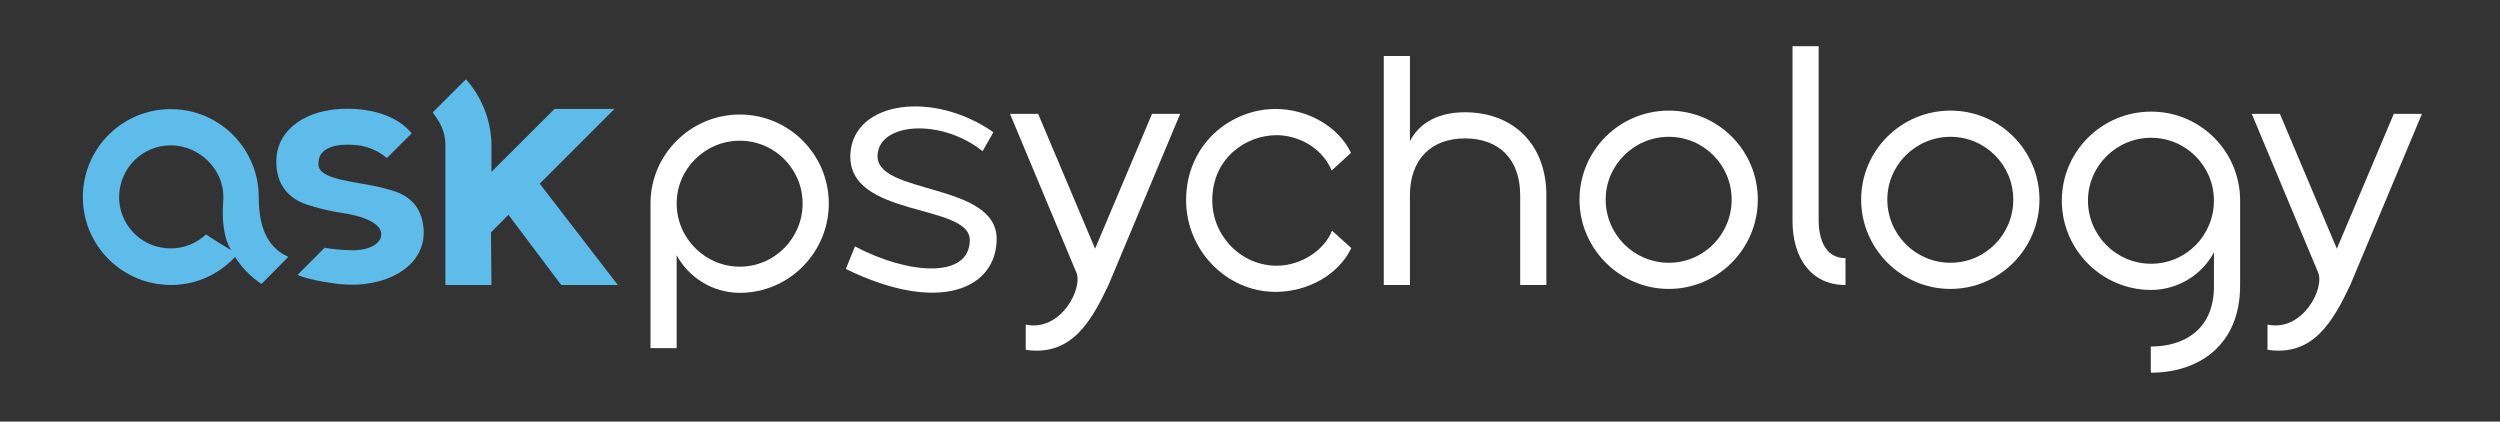
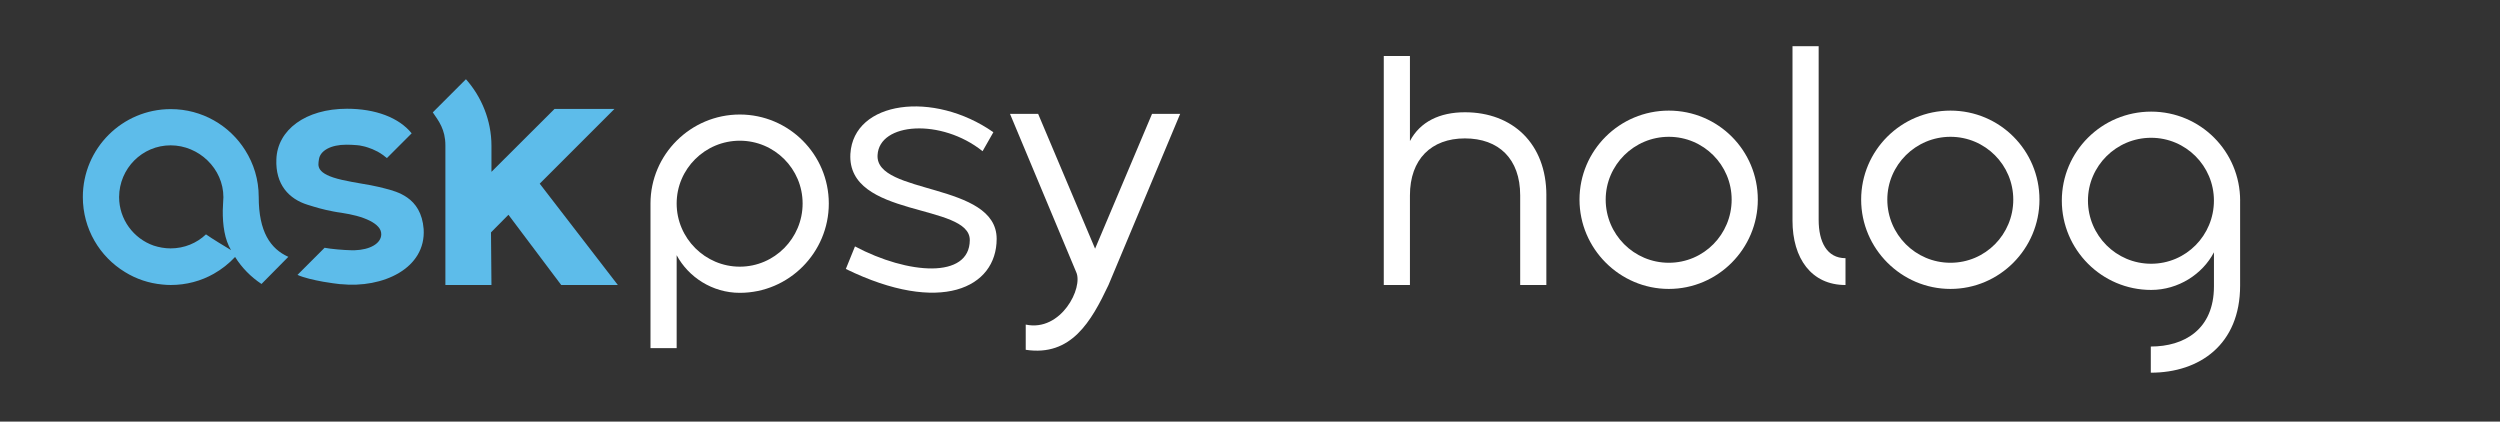
<svg xmlns="http://www.w3.org/2000/svg" id="Layer_1" data-name="Layer 1" viewBox="0 0 966 162.91">
  <rect x="0" y="0" width="966" height="162.91" fill="#333333" stroke="none" />
  <defs>
    <style>
      .cls-1 {
        fill: #5dbcea;
      }

      .cls-1, .cls-2 {
        stroke-width: 0px;
      }

      .cls-2 {
        fill: #fff;
      }
    </style>
  </defs>
  <g>
    <path class="cls-1" d="M131.61,109.82c-1.5-.18-4.09-.48-6.74-.96-3.61-.66-7.58-1.56-9.92-2.65l10.47-10.47c2.47.48,7.34.9,10.41.96h1.2c5.89-.18,10.23-2.59,10.29-6.14,0-1.08-.36-2.05-1.2-2.95-1.5-1.68-4.39-3.13-8.36-4.21-1.74-.48-3.73-.84-5.95-1.2-1.02-.12-1.98-.3-2.95-.48-3.97-.72-7.04-1.68-9.98-2.59-7.22-2.23-12.51-7.82-12.09-17.62.42-11.31,11.25-19.49,27.31-19.49,10.89,0,20.03,3.37,24.96,9.5l-9.56,9.56c-.96-.78-2.11-1.68-3.55-2.47-1.38-.72-2.77-1.32-3.97-1.68h-.06c-.48-.18-.96-.3-1.5-.42-.54-.12-1.02-.18-1.44-.3-.18,0-.36-.06-.54-.06s-.36-.06-.54-.06c-1.38-.12-2.77-.18-4.09-.18-5.95,0-10.17,2.29-10.59,5.77-.3,2.29-1.38,5.47,8.9,7.82,2.59.6,5.17,1.02,7.52,1.44,2.53.42,4.87.84,6.86,1.32.6.12,1.26.3,1.92.48,2.89.72,6.14,1.62,8.96,3.61,3.25,2.29,5.83,5.95,6.32,12.15.96,15.16-15.7,22.98-32.06,21.29Z" />
    <path class="cls-1" d="M111.4,99.24c-6.92-3.13-11.43-9.68-11.43-23.16,0-6.68-1.92-12.81-5.23-18.04-6.01-9.56-16.66-15.88-28.75-15.88-18.77,0-33.98,15.22-33.98,33.98,0,12.27,6.5,23.04,16.3,28.99,4.27,2.65,9.2,4.33,14.44,4.81,1.08.12,2.17.18,3.25.18,6.01,0,11.73-1.56,16.6-4.33,3.07-1.74,5.83-3.91,8.24-6.5,2.59,4.15,6.08,7.7,10.17,10.41h.06l10.35-10.47h0ZM79.58,90.57c-3.55,3.37-8.36,5.41-13.65,5.41-2.29,0-4.51-.42-6.56-1.08-7.76-2.71-13.35-10.11-13.35-18.77.06-11.07,8.96-19.97,19.91-19.97s20.39,9.02,20.39,20.03c0,.54-.24,4.09-.24,5.11-.06,5.71.72,11.25,3.19,15.34-2.47-1.5-7.22-4.33-9.68-6.08Z" />
    <path class="cls-1" d="M238.74,110.12h-21.89l-20.39-27.13-6.74,6.8.18,20.33h-17.8v-53.95c0-6.14-2.59-9.44-4.87-12.75l12.81-12.81c6.01,6.74,9.86,15.94,9.86,25.68v10.11l24.36-24.3h23.16l-28.87,28.87,30.19,39.16Z" />
  </g>
  <g>
    <path class="cls-2" d="M261.46,98.62v35.9h-10.11v-55.88c0-18.96,15.55-34.39,34.51-34.39s34.39,15.42,34.39,34.39-15.42,34.51-34.39,34.51c-10.62,0-19.85-6.07-24.4-14.54ZM261.46,78.64c0,13.4,11,24.4,24.4,24.4s24.27-11,24.27-24.4-10.87-24.27-24.27-24.27-24.4,10.87-24.4,24.27Z" />
    <path class="cls-2" d="M330.36,95.21c20.48,10.87,44.25,12.64,44.37-2.4.13-14.41-47.53-8.47-46.14-33.38,1.26-20.48,32.11-24.53,55.25-8.34l-4.17,7.33c-15.93-12.77-39.95-11.12-40.58,1.52-.89,15.42,46.02,10.37,46.02,32.36,0,18.96-21.74,29.46-58.28,11.63l3.54-8.72Z" />
    <path class="cls-2" d="M396.34,125.42c13.65,2.91,22.38-14.29,19.47-20.35l-25.54-61.06h10.87l22,52.08,22-52.08h10.87l-27.69,66.12c-6.7,14.16-14.41,27.69-31.98,25.03v-9.73Z" />
-     <path class="cls-2" d="M458.31,77.38c0-21.74,17.32-35.27,34.51-35.27,12.77,0,24.53,7.08,29.2,16.94l-7.46,6.83c-4.3-9.99-14.29-13.65-21.24-13.65-12.01,0-24.9,8.98-24.9,25.16,0,13.78,11.12,25.28,24.9,25.28,9.48,0,18.46-6.07,21.37-13.53l7.46,6.7c-4.8,10.11-16.56,16.94-29.33,16.94-18.84,0-34.51-16.06-34.51-35.4Z" />
    <path class="cls-2" d="M597.51,75.48v34.64h-10.11v-34.64c0-14.16-8.34-22-21.36-22s-21.24,8.09-21.24,22v34.64h-10.11V21.63h10.11v32.87c3.92-7.46,11.5-11.12,21.24-11.12,18.46,0,31.48,12.14,31.48,32.11Z" />
    <path class="cls-2" d="M610.32,77.13c0-18.96,15.42-34.39,34.51-34.39s34.39,15.42,34.39,34.39-15.42,34.51-34.39,34.51-34.51-15.55-34.51-34.51ZM669.11,77.13c0-13.4-10.87-24.27-24.27-24.27s-24.4,10.87-24.4,24.27,10.87,24.4,24.4,24.4,24.27-11,24.27-24.4Z" />
    <path class="cls-2" d="M692.62,85.22V17.84h10.11v67.13c0,8.47,3.16,14.79,10.37,14.79v10.37c-13.15,0-20.48-10.24-20.48-24.9Z" />
    <path class="cls-2" d="M719.15,77.13c0-18.96,15.42-34.39,34.51-34.39s34.39,15.42,34.39,34.39-15.42,34.51-34.39,34.51-34.51-15.55-34.51-34.51ZM777.93,77.13c0-13.4-10.87-24.27-24.27-24.27s-24.4,10.87-24.4,24.27,10.87,24.4,24.4,24.4,24.27-11,24.27-24.4Z" />
    <path class="cls-2" d="M865.58,77.51v32.87c0,22.75-15.68,33.63-34.51,33.63v-10.11c12.89,0,24.4-6.57,24.4-23.26v-13.15c-4.42,8.47-13.78,14.54-24.27,14.54-19.09,0-34.51-15.55-34.51-34.51s15.42-34.39,34.51-34.39,34.39,15.42,34.39,34.39ZM855.46,77.51c0-13.4-10.87-24.27-24.27-24.27s-24.4,10.87-24.4,24.27,10.87,24.4,24.4,24.4,24.27-11,24.27-24.4Z" />
-     <path class="cls-2" d="M876.16,125.42c13.65,2.91,22.38-14.29,19.47-20.35l-25.54-61.06h10.87l22,52.08,22-52.08h10.87l-27.69,66.12c-6.7,14.16-14.41,27.69-31.98,25.03v-9.73Z" />
  </g>
</svg>